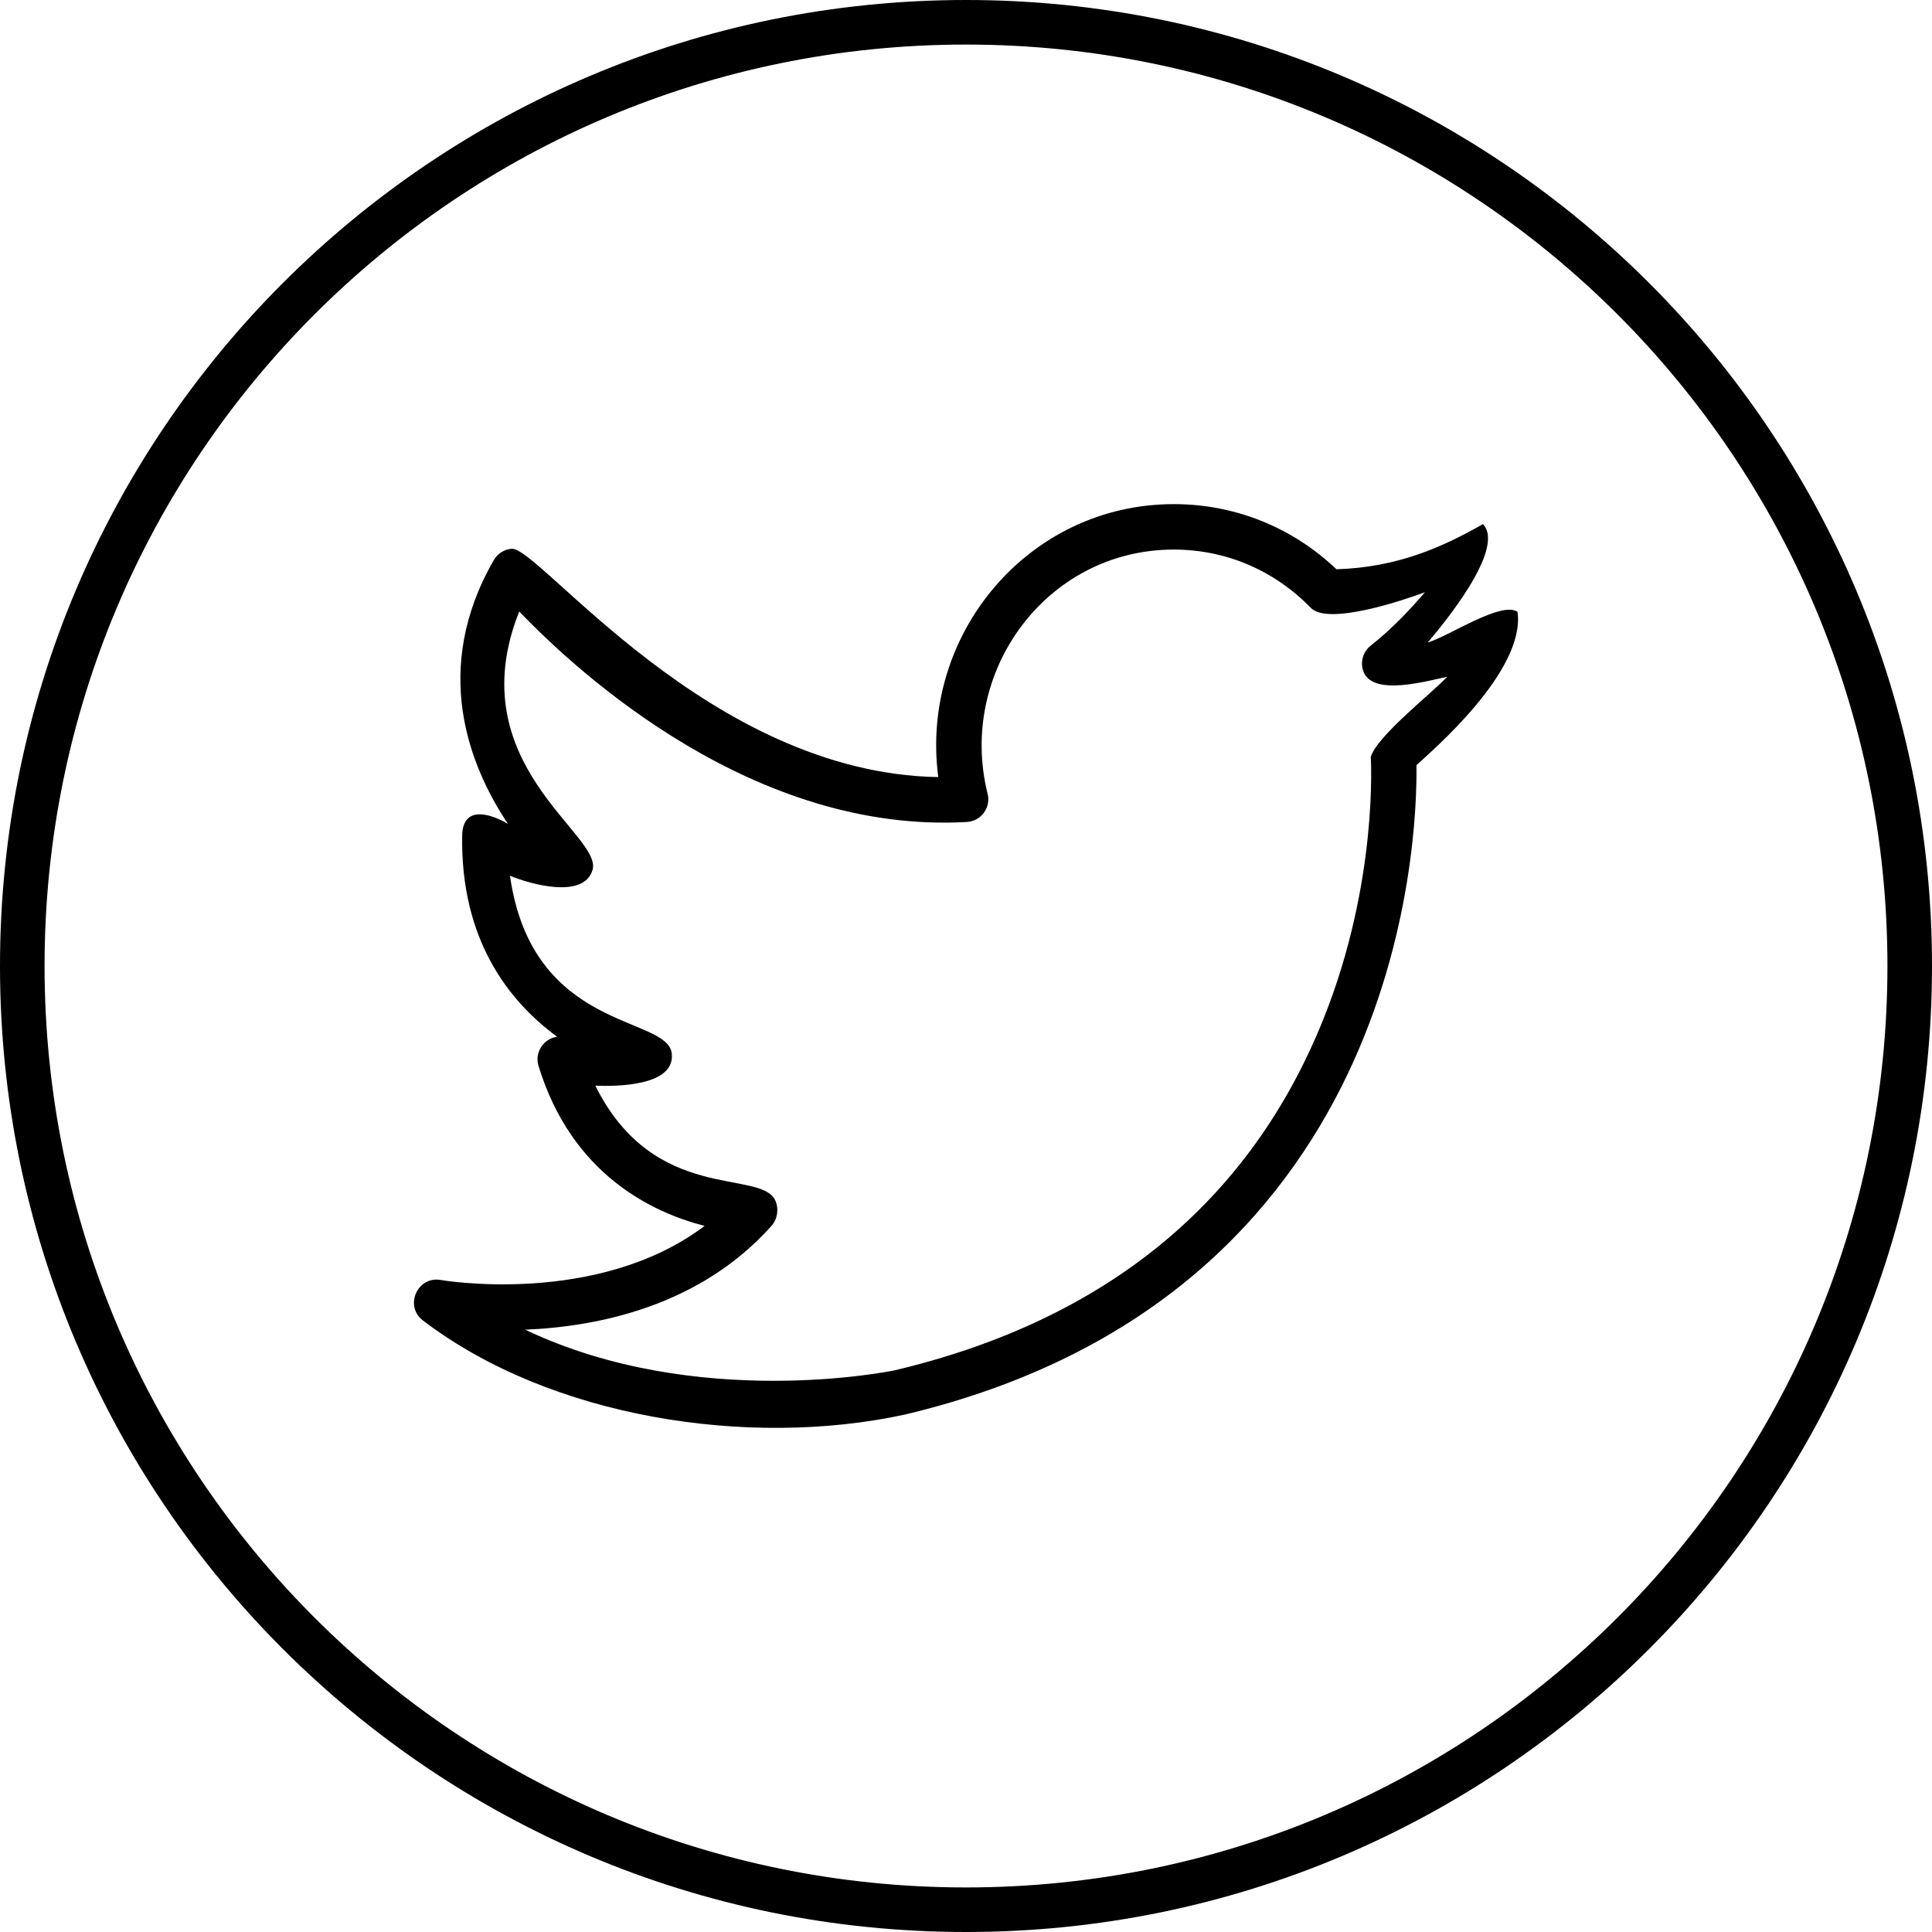
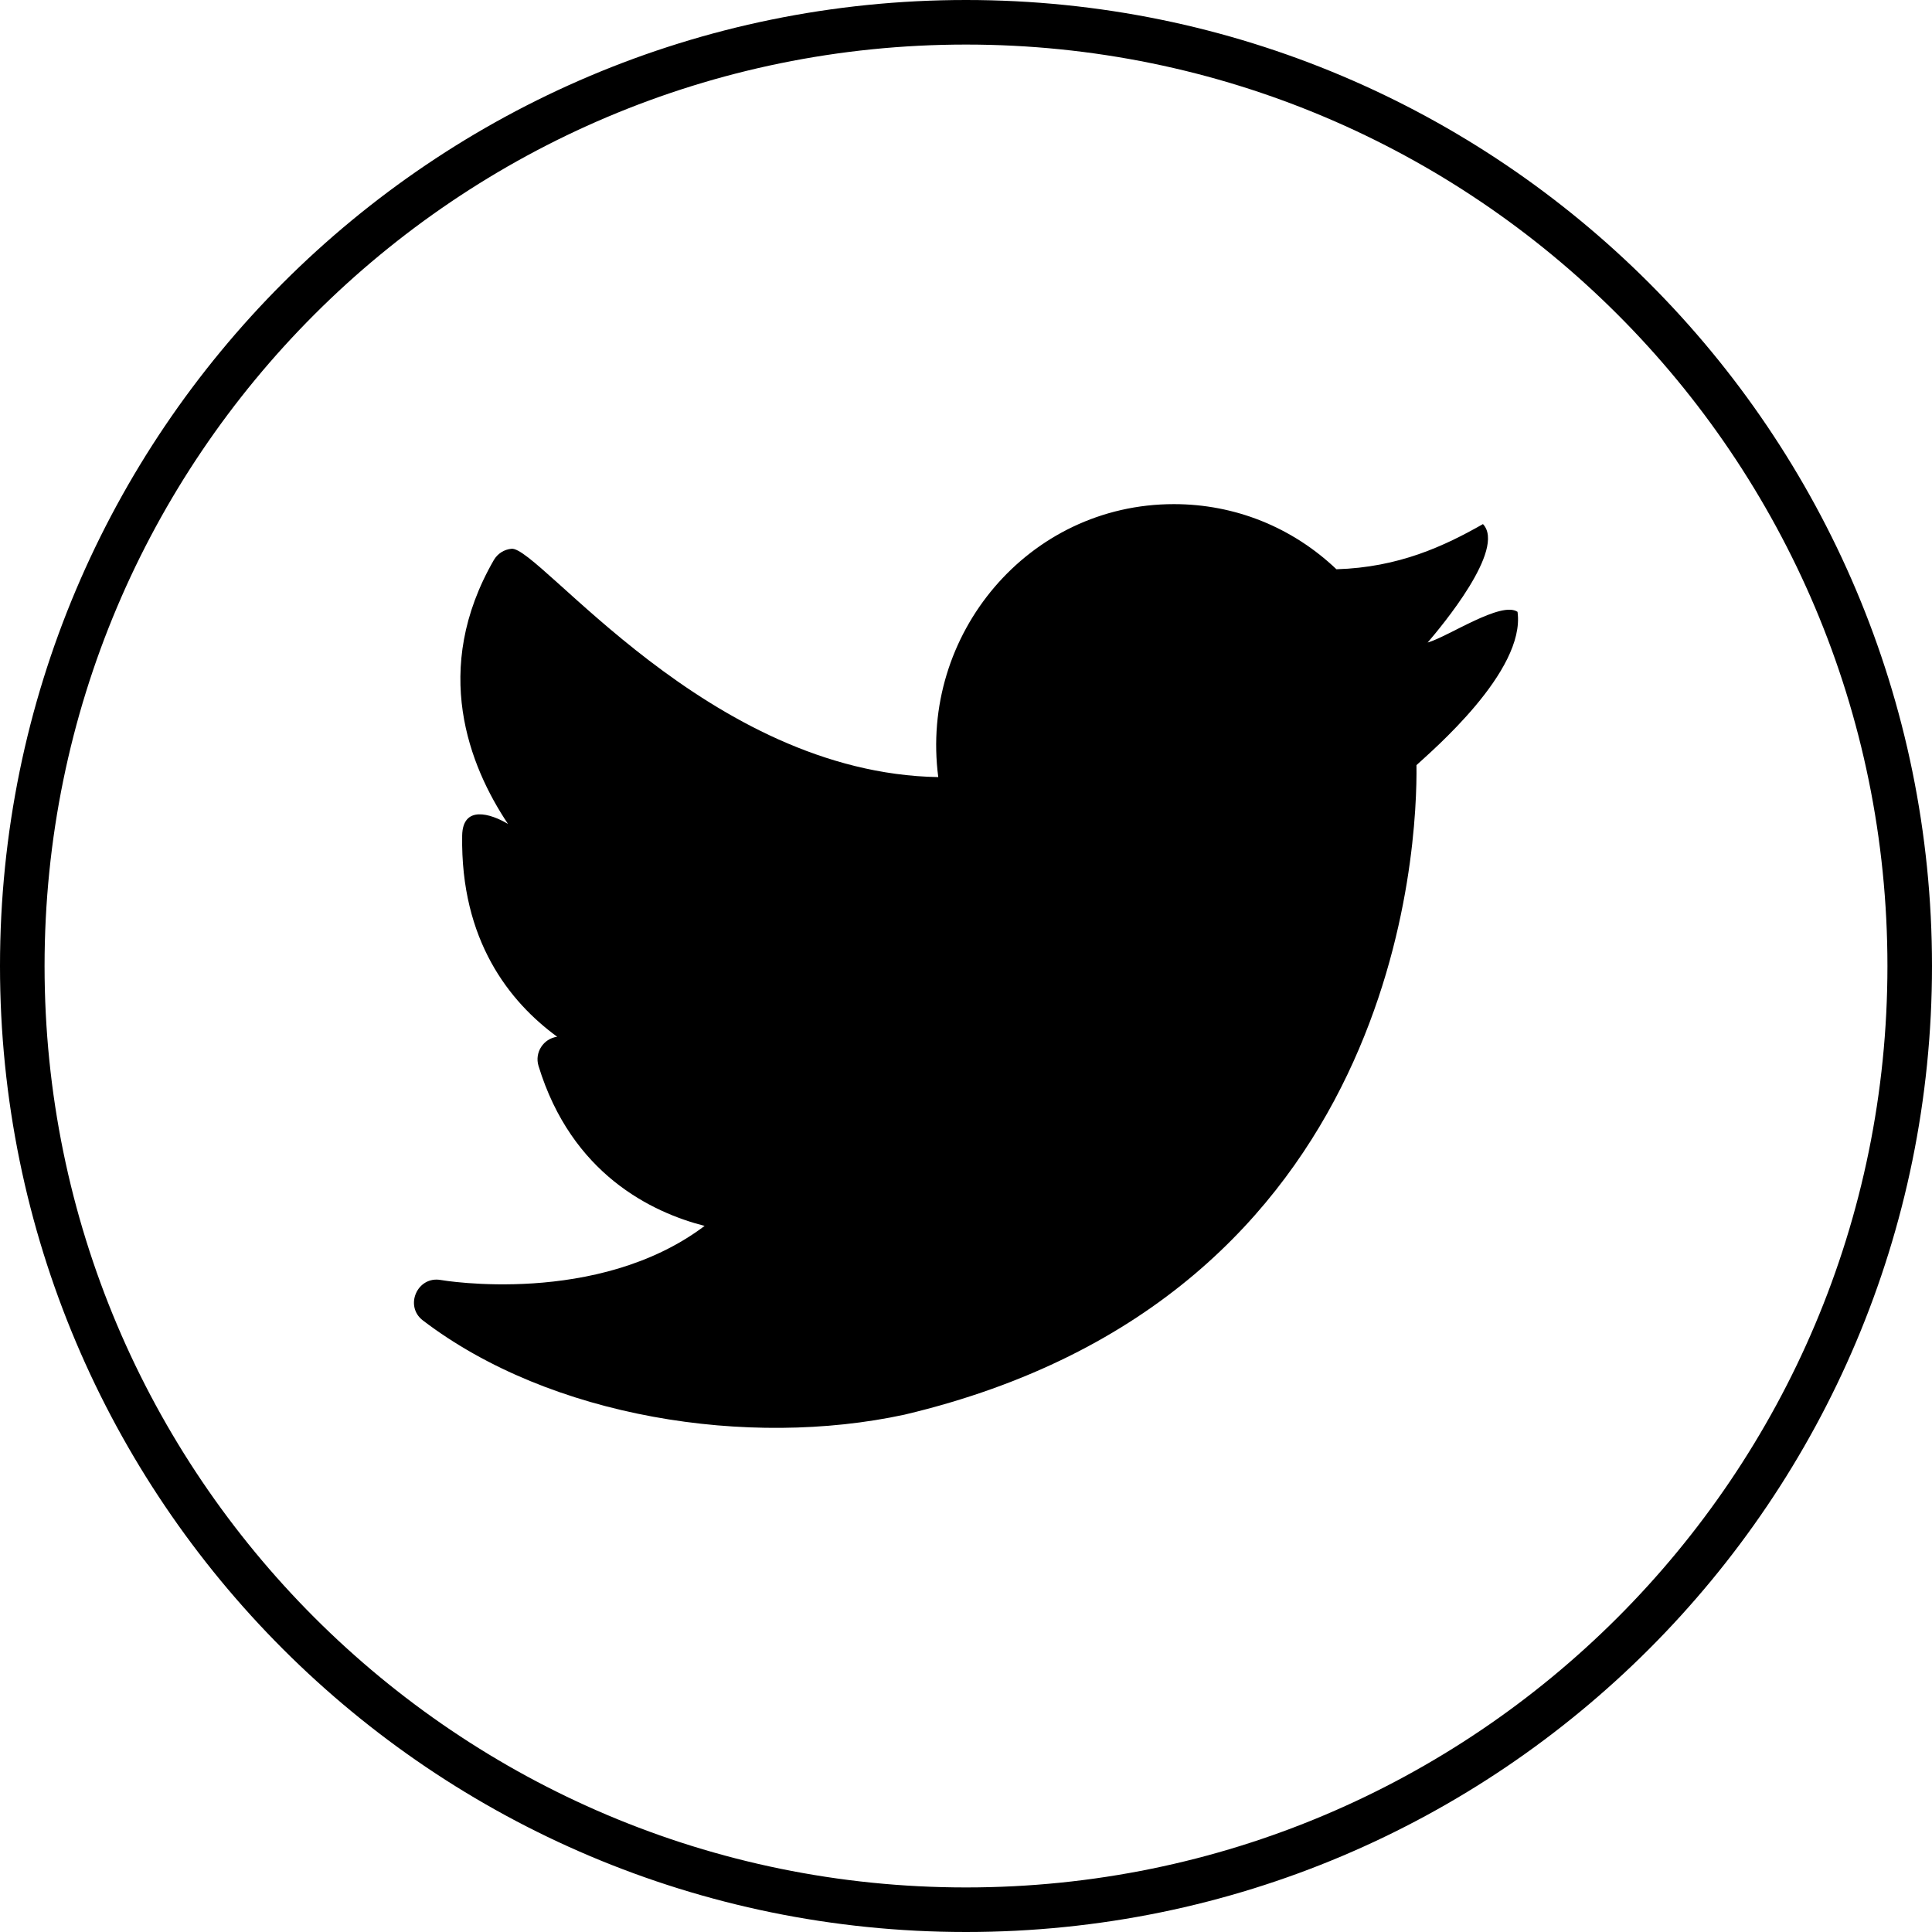
<svg xmlns="http://www.w3.org/2000/svg" clip-rule="evenodd" fill-rule="evenodd" height="512" viewBox="0 0 512 512" width="512">
  <g id="Layer_x0020_1">
-     <path d="m256 0c141.38 0 256 114.62 256 256s-114.62 256-256 256-256-114.62-256-256 114.62-256 256-256zm146.16 162.14c-4.33-2.93-18.28 6.54-23.82 8.14 3.55-4.14 20.89-24.82 14.66-31.39-10.24 5.83-22.33 11.48-38.83 11.97-11.72-11.15-26.92-17.26-43.08-17.26-38.62 0-67.39 34.61-62.44 72.34-60.91-1.03-105.78-61.2-113.08-60.51-1.96.17-3.71 1.29-4.7 2.99-16.71 29-6.5 54.6 3.75 69.93-4.6-2.74-12-5.06-12.14 3.09-.45 27.81 12.55 44.08 25.18 53.31-3.65.5-6.03 4.16-4.95 7.72 8.76 28.66 30 38.82 44.02 42.41-28.37 21.4-69.48 14.42-69.94 14.33-6.19-1.09-9.7 6.92-4.72 10.72 33.83 25.82 86.3 33.9 127.63 24.97 131.77-31.22 135.95-151.62 135.68-172.13 3.84-3.58 28.98-24.9 26.78-40.63zm-38.89 38.47c.02.33 2.04 32.96-12.5 69.32-19.43 48.58-57.73 79.96-113.72 93.23-.6.12-52.4 10.85-97.87-10.78 19.44-.81 46.36-6.29 65.3-27.55 1.58-1.77 1.96-4.51.99-6.68-3.82-8.46-32.1 1.01-47.7-30.44 5.54.24 21.23.14 20.25-8.54-1.15-10.15-36.99-5.63-42.87-47.09 5.17 2.16 19.58 6.34 21.89-1.57 2.72-9.33-35.51-28.13-19.44-68.46 16.23 16.9 62.52 59 118.64 55.78 3.76-.22 6.41-3.82 5.49-7.48-8.05-32.09 15.44-64.71 49.36-64.71 13.74 0 26.63 5.49 36.29 15.45 4.65 4.8 25.11-2.22 30.25-4.14-3.09 3.62-8.34 9.42-14.38 14.16-2.09 1.64-2.86 4.46-1.89 6.93 2.57 6.58 17.01 2.36 22.16 1.32-4.26 4.53-18.62 15.71-20.25 21.25zm-107.27-188.8c-134.86 0-244.19 109.33-244.19 244.19s109.33 244.19 244.19 244.19 244.19-109.33 244.19-244.19-109.33-244.19-244.19-244.19z" fill-rule="nonzero" />
+     <path d="m256 0c141.38 0 256 114.62 256 256s-114.62 256-256 256-256-114.62-256-256 114.62-256 256-256zm146.16 162.14c-4.33-2.93-18.28 6.54-23.82 8.14 3.55-4.14 20.89-24.82 14.66-31.39-10.24 5.83-22.33 11.48-38.83 11.97-11.72-11.15-26.92-17.26-43.08-17.26-38.62 0-67.39 34.61-62.44 72.34-60.91-1.03-105.78-61.2-113.08-60.51-1.96.17-3.71 1.29-4.7 2.99-16.71 29-6.5 54.6 3.75 69.93-4.6-2.74-12-5.06-12.14 3.09-.45 27.81 12.55 44.08 25.18 53.31-3.65.5-6.03 4.16-4.95 7.72 8.76 28.66 30 38.82 44.02 42.41-28.37 21.4-69.48 14.42-69.94 14.33-6.19-1.09-9.7 6.92-4.72 10.72 33.83 25.82 86.3 33.9 127.63 24.97 131.77-31.22 135.95-151.62 135.68-172.13 3.84-3.58 28.98-24.9 26.78-40.63zm-38.89 38.47zm-107.27-188.8c-134.86 0-244.19 109.33-244.19 244.19s109.33 244.19 244.19 244.19 244.19-109.33 244.19-244.19-109.33-244.19-244.19-244.19z" fill-rule="nonzero" />
  </g>
</svg>